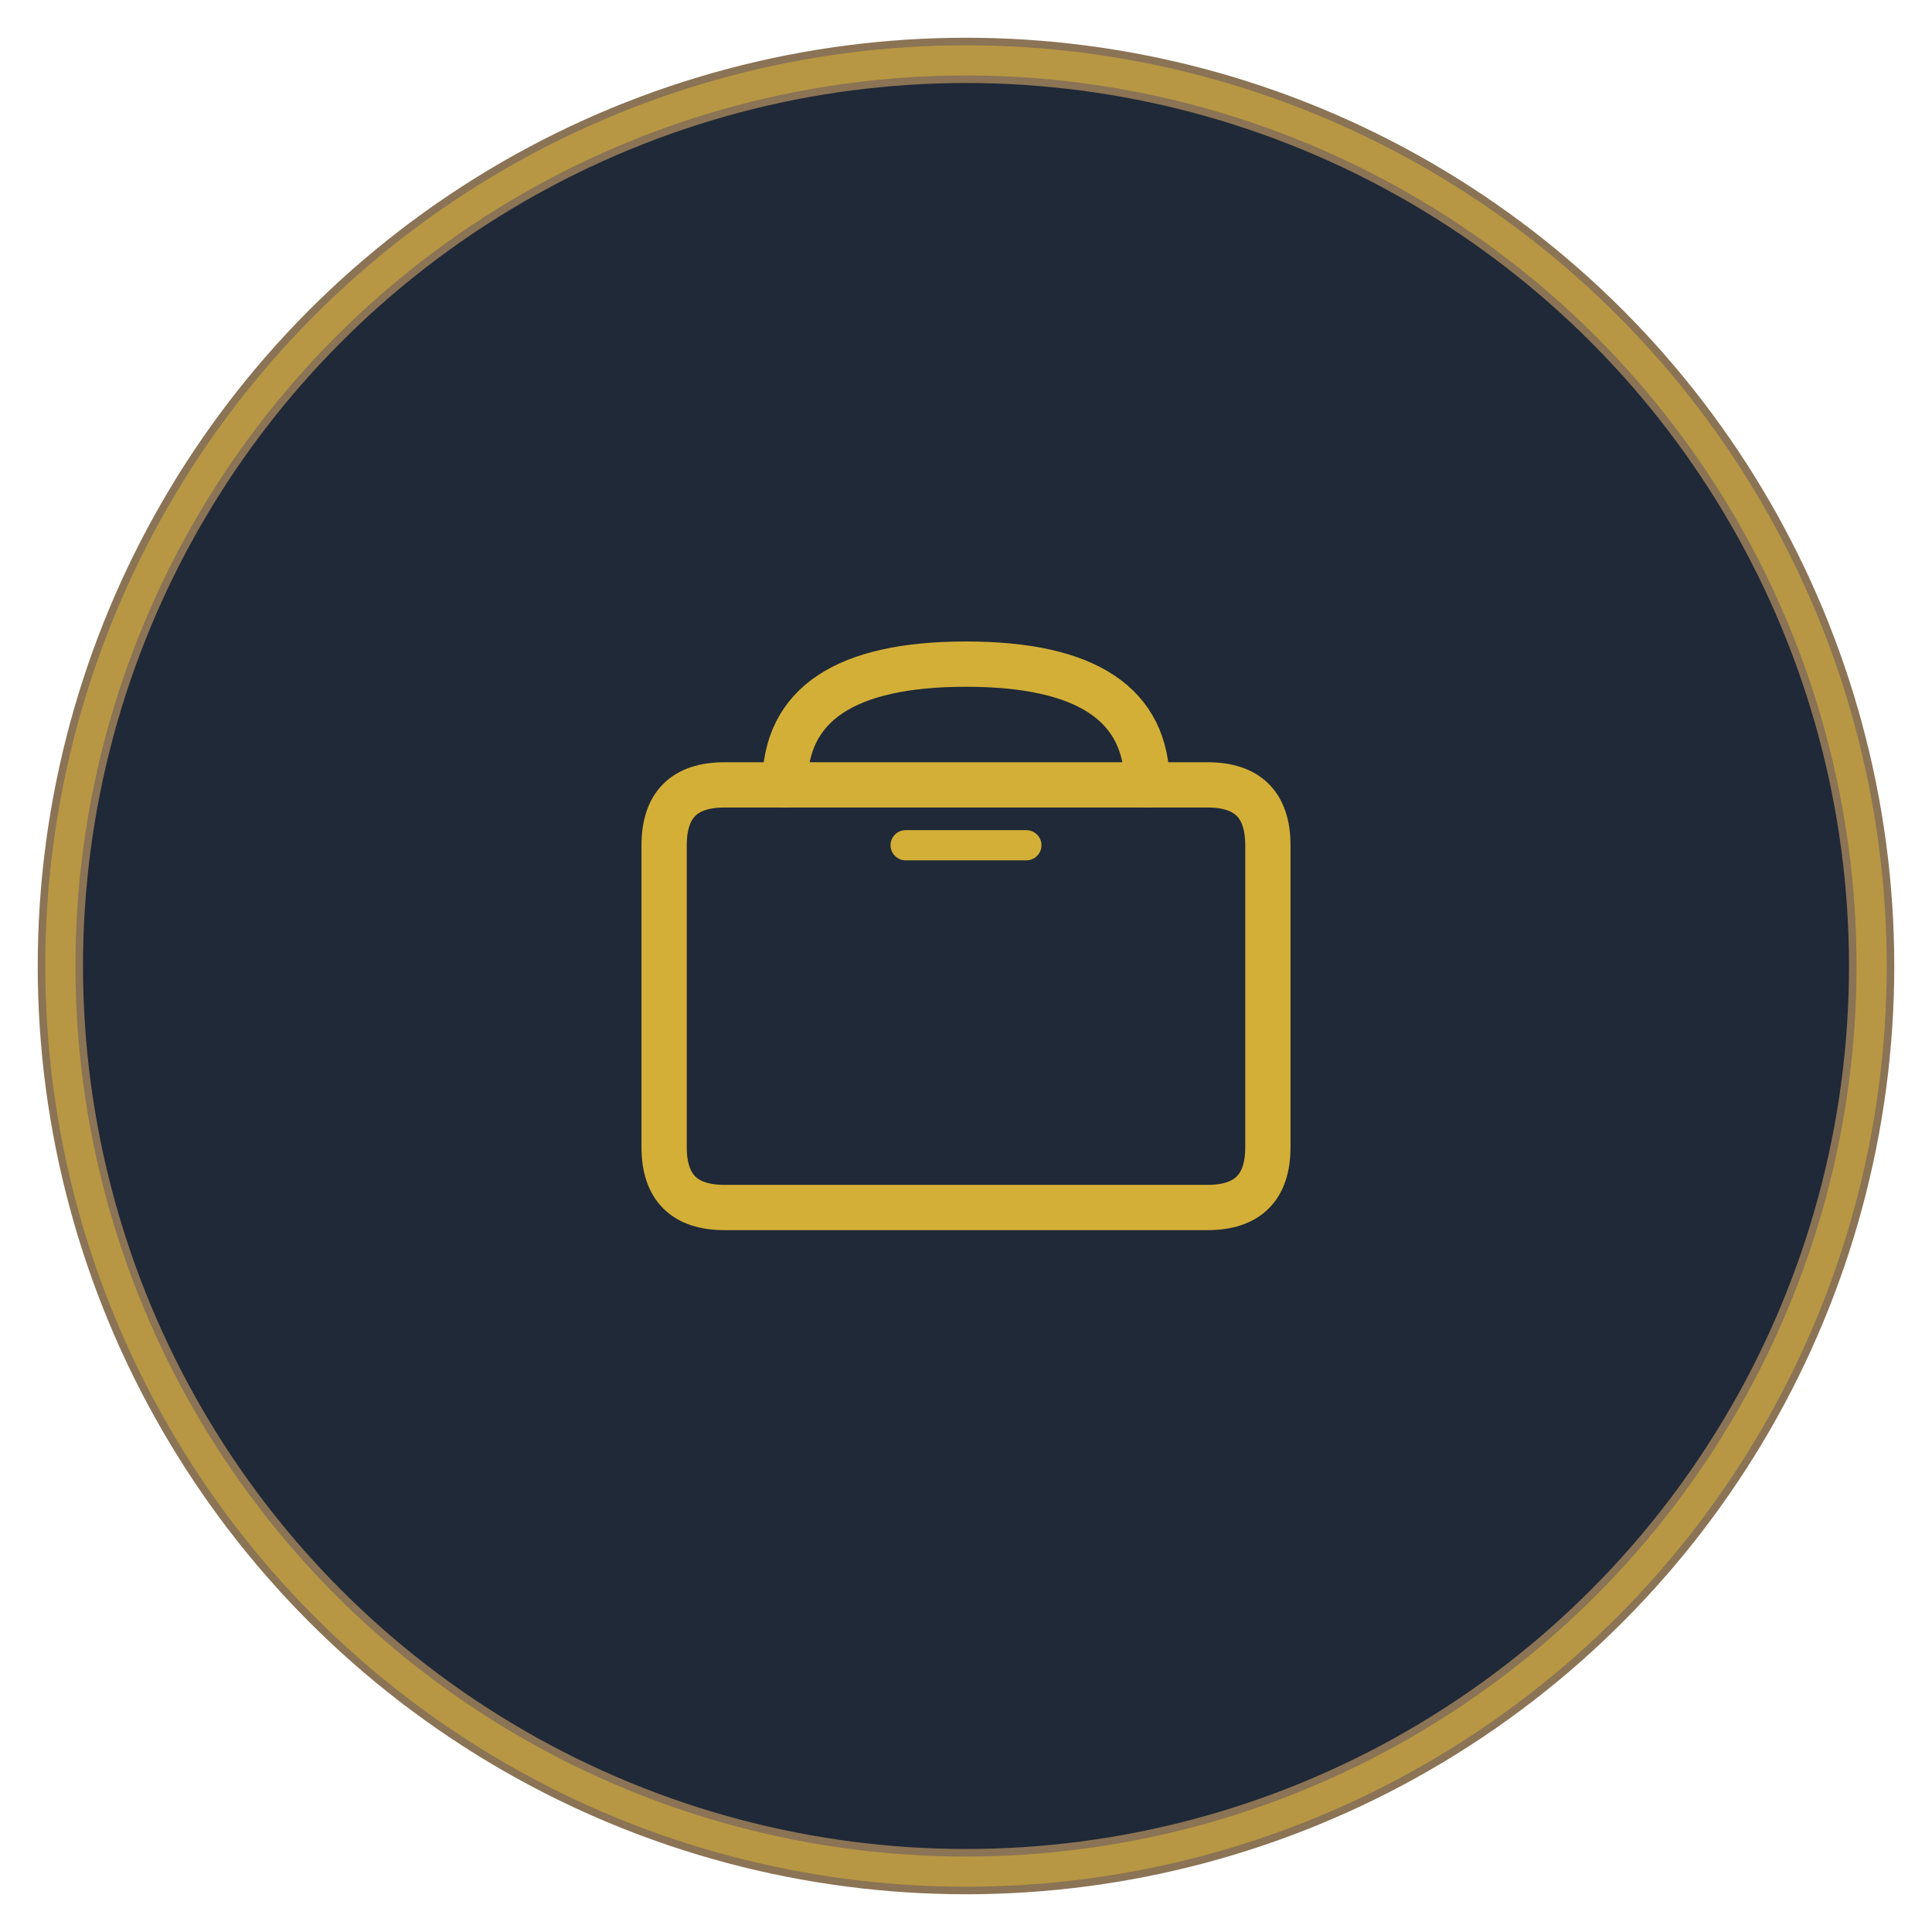
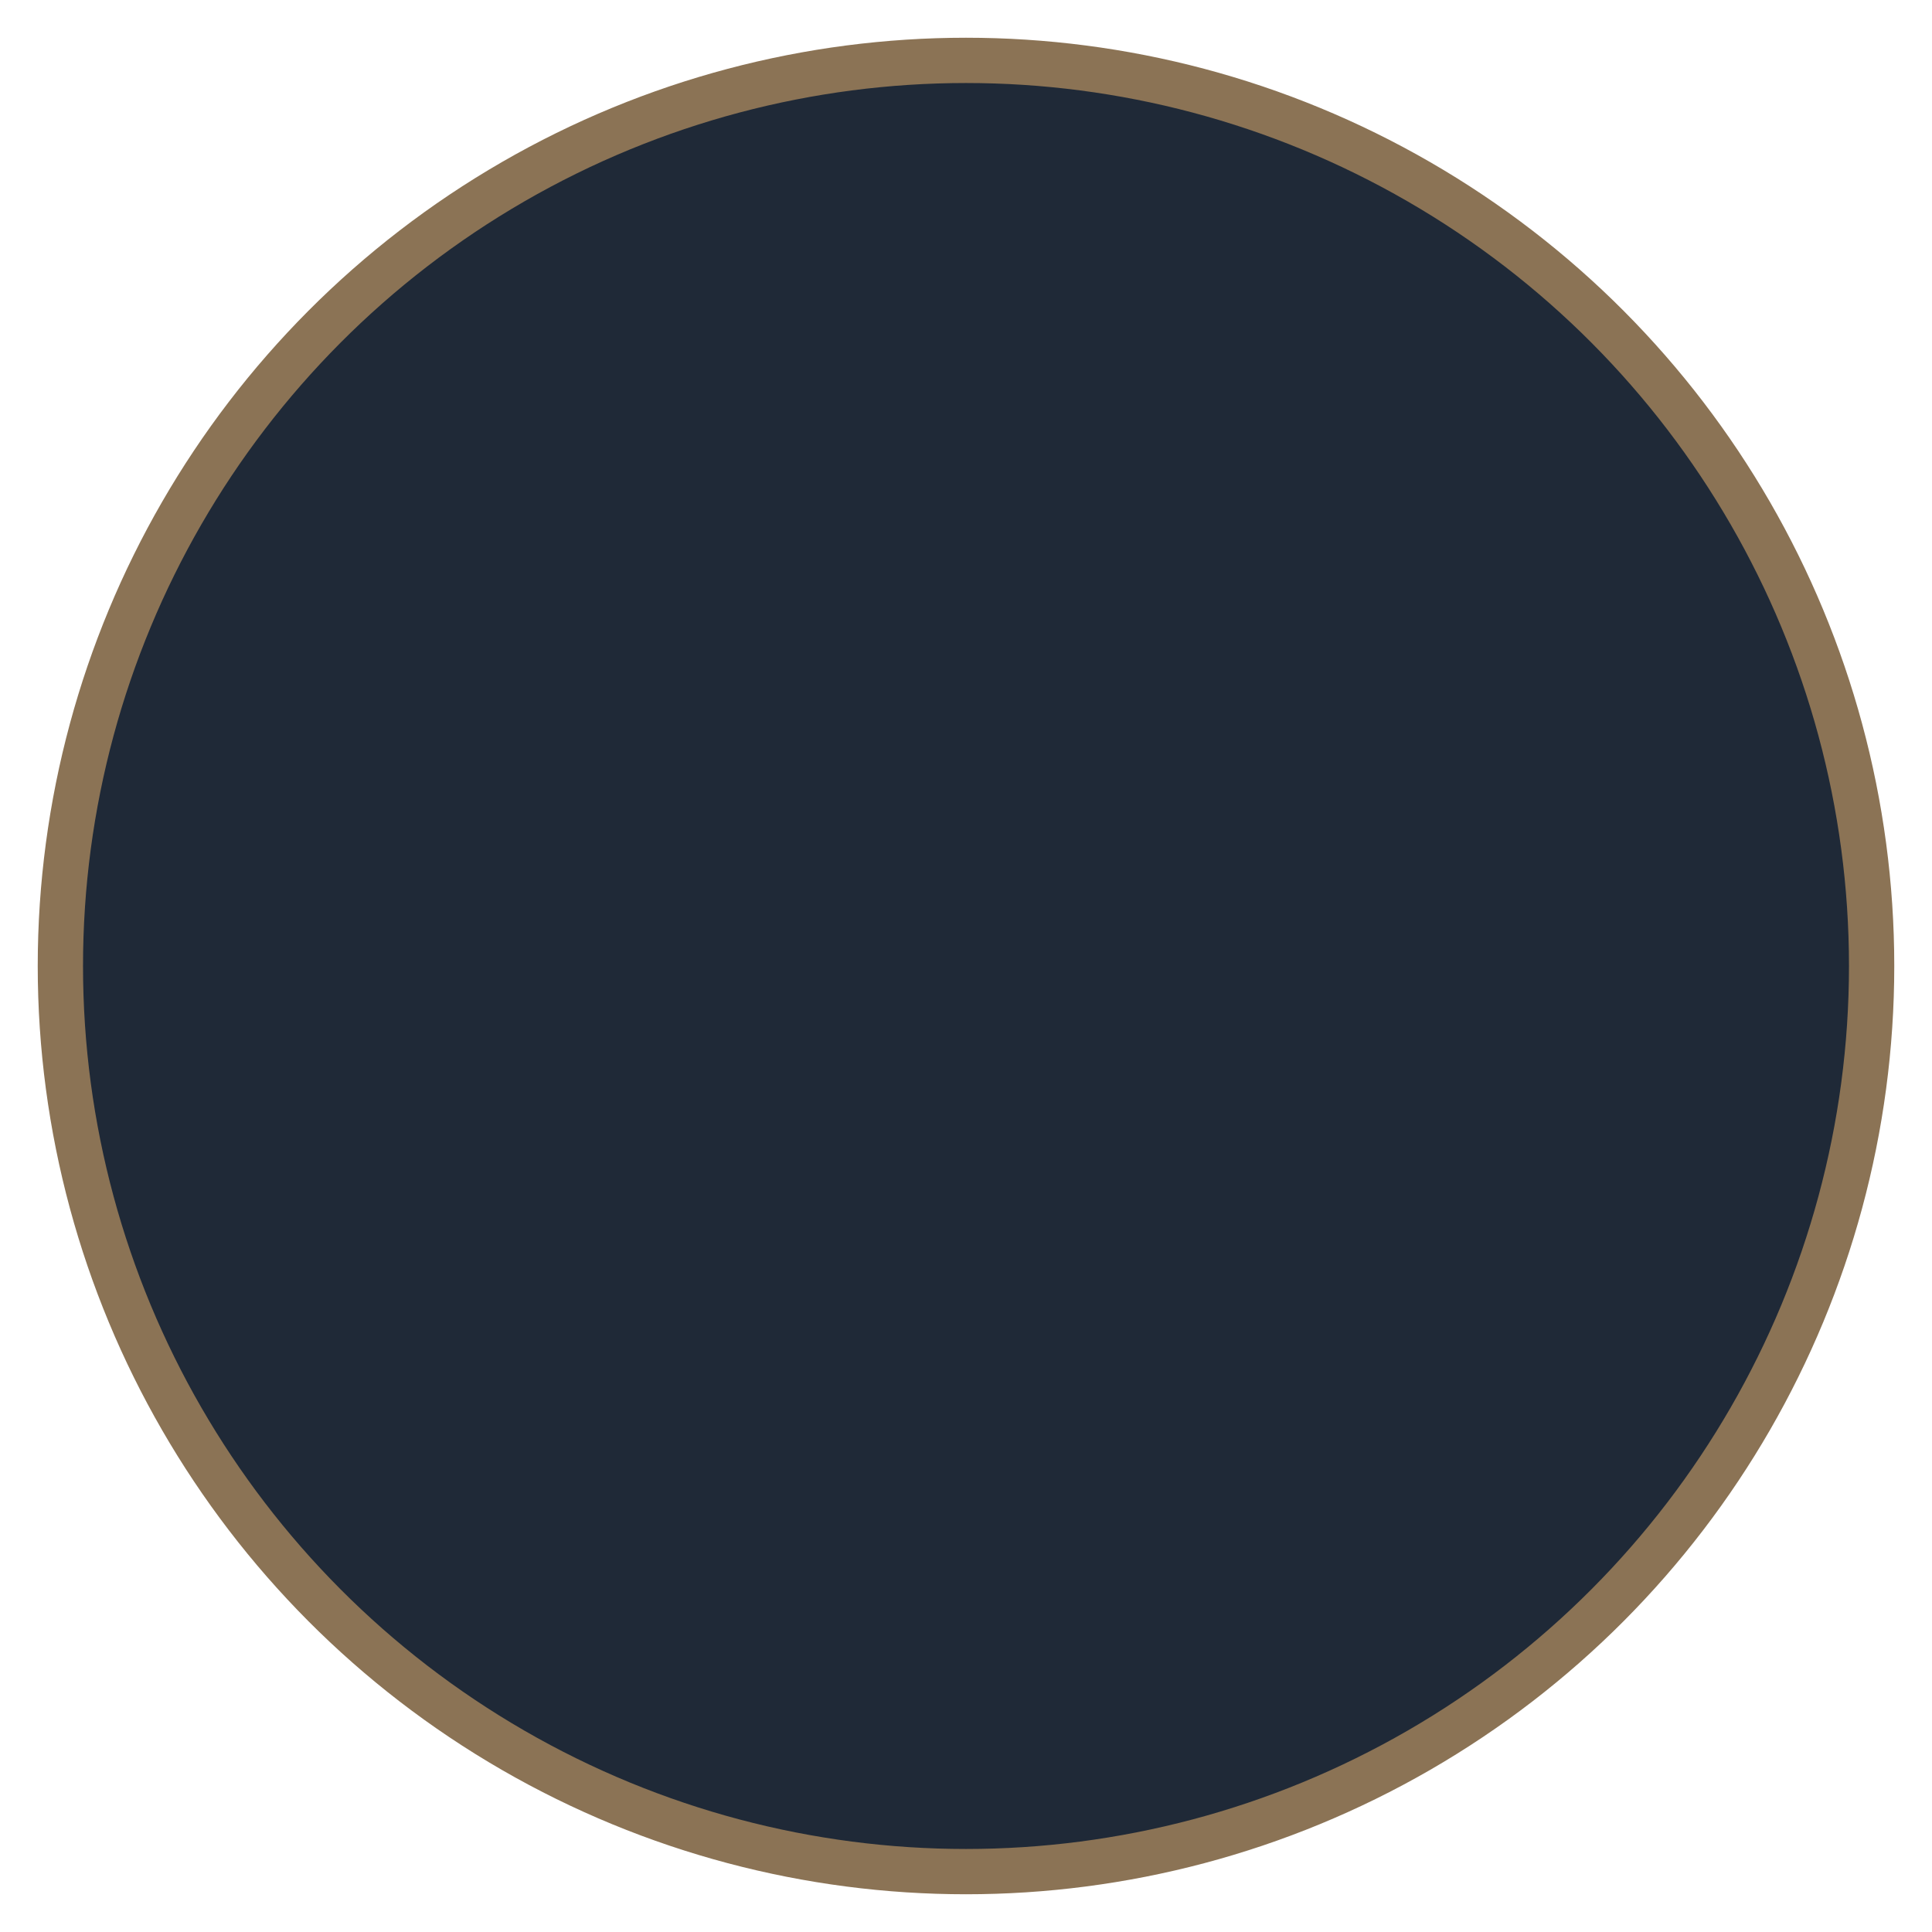
<svg xmlns="http://www.w3.org/2000/svg" viewBox="0 0 64 64" width="64" height="64">
  <circle cx="32" cy="32" r="30" fill="#1F2937" stroke="#8B7355" stroke-width="1.5" />
  <g transform="translate(32, 32)">
-     <path d="M -10 -4 L -10 6 Q -10 8 -8 8 L 8 8 Q 10 8 10 6 L 10 -4 Q 10 -6 8 -6 L -8 -6 Q -10 -6 -10 -4" fill="none" stroke="#D4AF37" stroke-width="1.5" stroke-linecap="round" stroke-linejoin="round" />
-     <path d="M -6 -6 Q -6 -10 0 -10 Q 6 -10 6 -6" fill="none" stroke="#D4AF37" stroke-width="1.5" stroke-linecap="round" stroke-linejoin="round" />
-     <line x1="-2" y1="-4" x2="2" y2="-4" stroke="#D4AF37" stroke-width="1" stroke-linecap="round" />
-   </g>
-   <circle cx="32" cy="32" r="30" fill="none" stroke="#D4AF37" stroke-width="1" opacity="0.6" />
+     </g>
</svg>